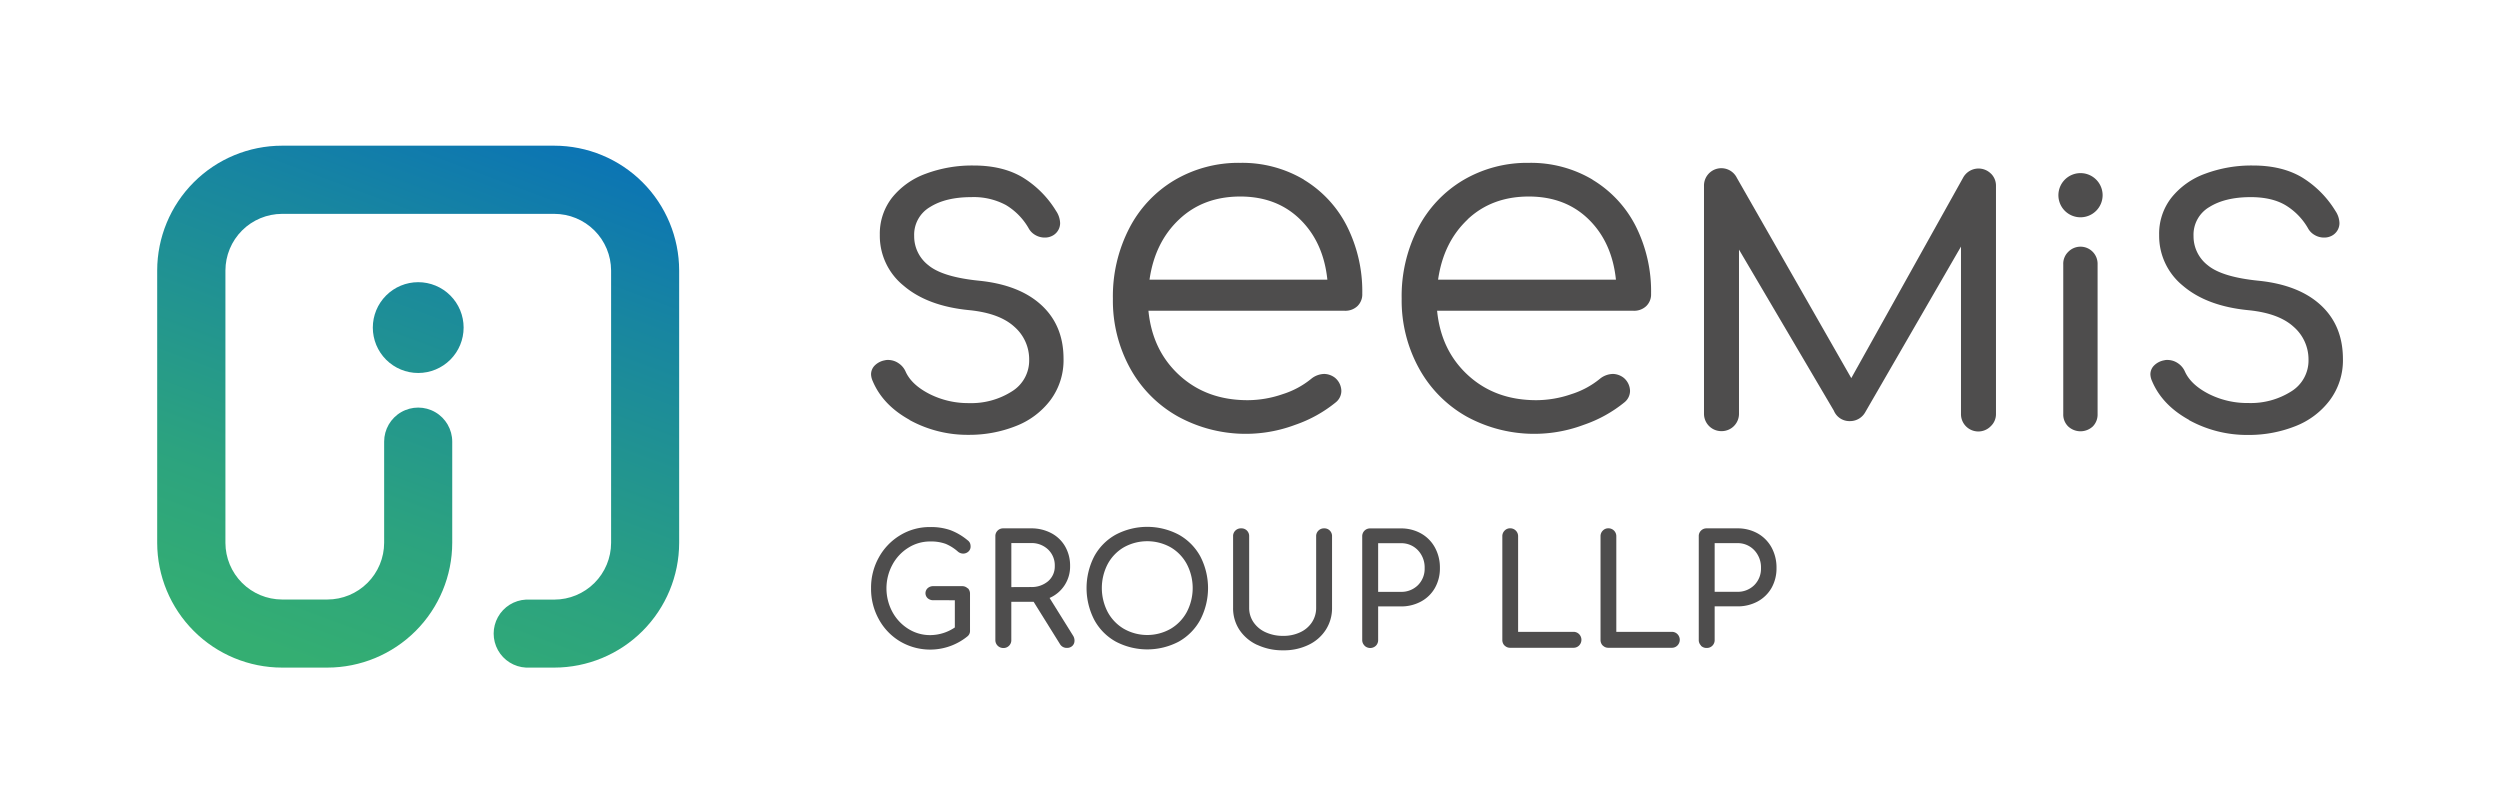
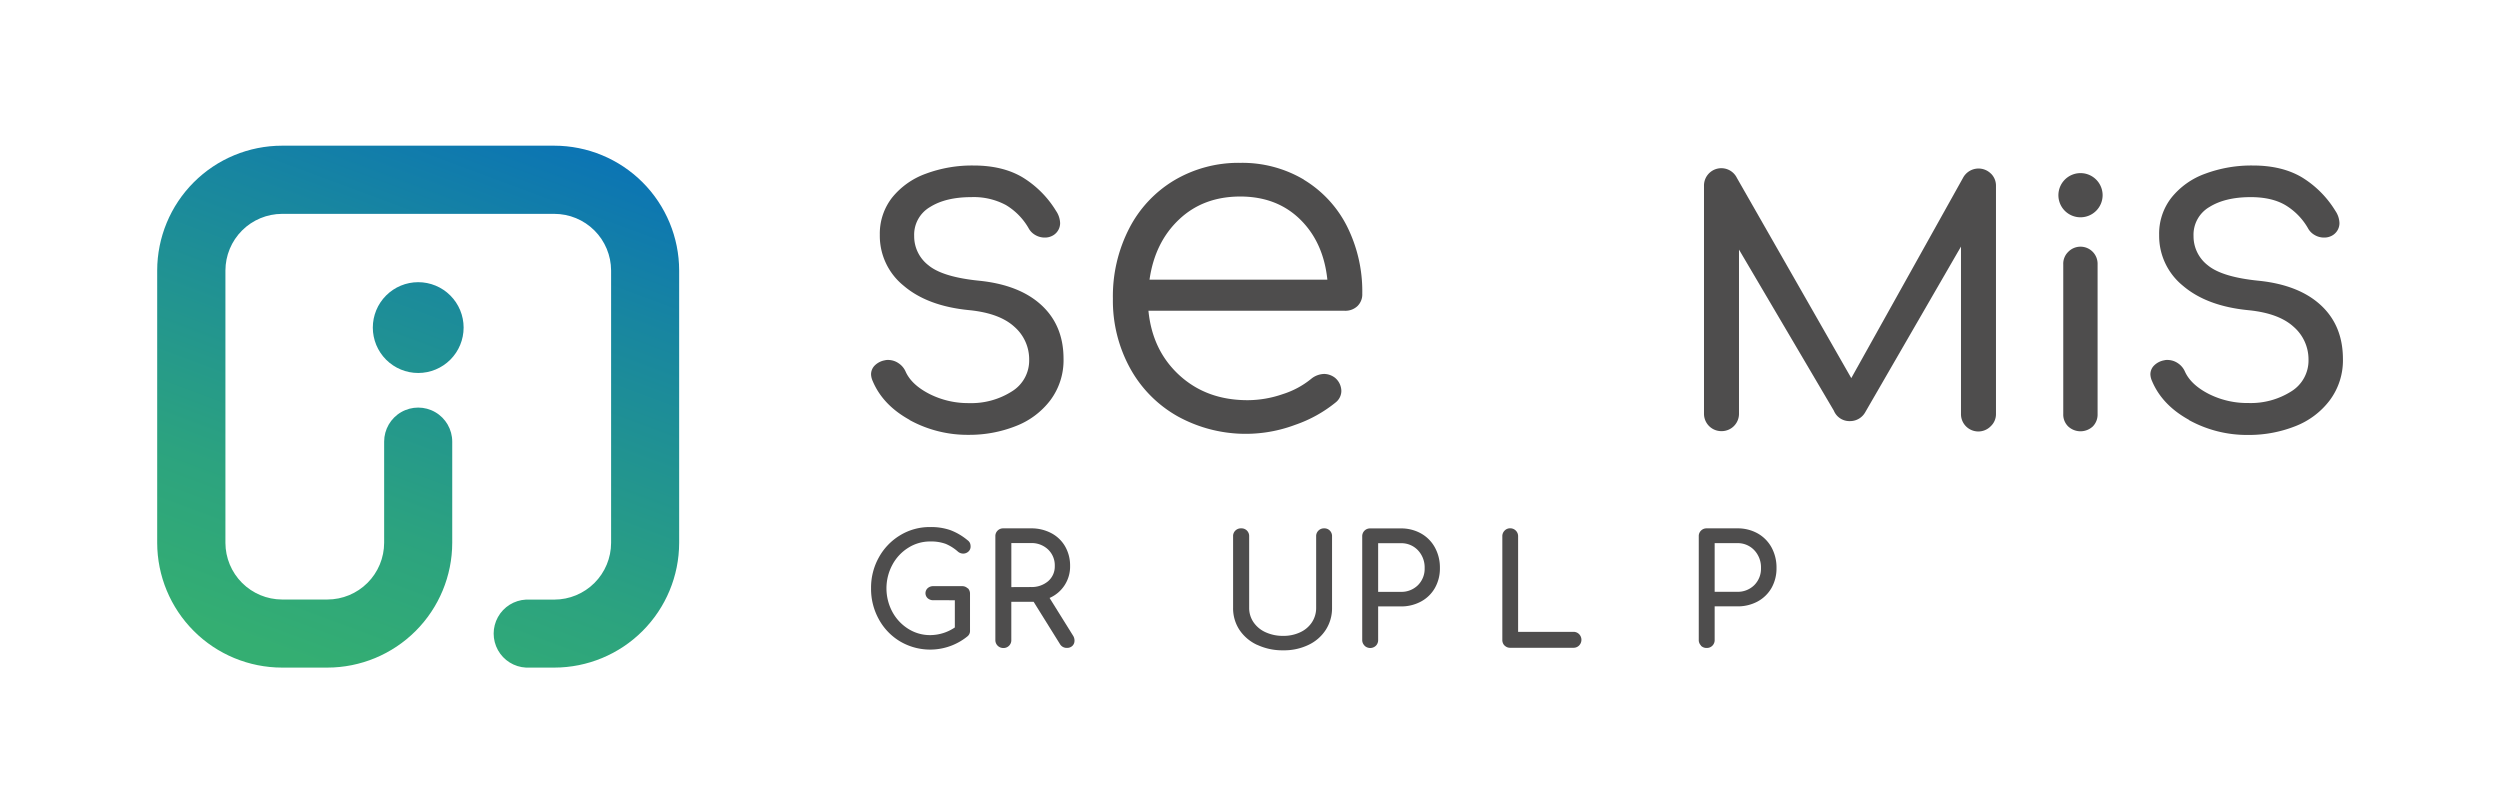
<svg xmlns="http://www.w3.org/2000/svg" id="Layer_1" data-name="Layer 1" viewBox="0 0 865.04 281.03">
  <defs>
    <style>.cls-1{fill:none;}.cls-2{fill:#4e4d4d;}.cls-3{clip-path:url(#clip-path);}.cls-4{fill:url(#linear-gradient);}</style>
    <clipPath id="clip-path">
      <path class="cls-1" d="M129,113.35A15.71,15.71,0,1,0,144.7,97.64,15.71,15.71,0,0,0,129,113.35M97.58,50.41A43.23,43.23,0,0,0,54.39,93.6v94.24A43.24,43.24,0,0,0,97.58,231h15.7a43.25,43.25,0,0,0,43.2-43.19v-35a11.78,11.78,0,0,0-23.56,0v35a19.66,19.66,0,0,1-19.64,19.63H97.58A19.65,19.65,0,0,1,78,187.84V93.6A19.64,19.64,0,0,1,97.58,74h94.23A19.65,19.65,0,0,1,211.45,93.6v94.24a19.66,19.66,0,0,1-19.64,19.63H182A11.78,11.78,0,0,0,182,231h9.81A43.25,43.25,0,0,0,235,187.84V93.6a43.24,43.24,0,0,0-43.2-43.19Z" />
    </clipPath>
    <linearGradient id="linear-gradient" x1="-1767.03" y1="894.23" x2="-1766.26" y2="894.23" gradientTransform="matrix(271.78, 0, 0, -271.78, 480290.14, 243177.22)" gradientUnits="userSpaceOnUse">
      <stop offset="0" stop-color="#34ae72" />
      <stop offset="0.25" stop-color="#2ca37f" />
      <stop offset="0.71" stop-color="#1886a0" />
      <stop offset="1" stop-color="#0971b8" />
    </linearGradient>
  </defs>
  <title>SEEMiS Group Logo</title>
  <path class="cls-2" d="M334.87,203.51a2.68,2.68,0,0,1,.77,2v12.65a2.37,2.37,0,0,1-.85,2,20.5,20.5,0,0,1-23.31,1.8,20.15,20.15,0,0,1-7.38-7.67,21.7,21.7,0,0,1-2.7-10.75,21.45,21.45,0,0,1,2.7-10.67,20.43,20.43,0,0,1,7.38-7.67,19.59,19.59,0,0,1,10.35-2.83,20.46,20.46,0,0,1,7,1.06,20.73,20.73,0,0,1,5.95,3.49,2.52,2.52,0,0,1,.85,1,3.09,3.09,0,0,1,.21,1.19,2.25,2.25,0,0,1-.77,1.75,2.63,2.63,0,0,1-1.82.69,2.79,2.79,0,0,1-1.8-.69,15.4,15.4,0,0,0-4.24-2.68,14.79,14.79,0,0,0-5.34-.82,14,14,0,0,0-7.6,2.18,15.56,15.56,0,0,0-5.5,5.9,17.24,17.24,0,0,0,0,16.27,15.72,15.72,0,0,0,5.5,5.88,14.09,14.09,0,0,0,7.6,2.17,15.39,15.39,0,0,0,8.52-2.65v-9.42H323a2.84,2.84,0,0,1-2-.69,2.36,2.36,0,0,1,0-3.49,2.84,2.84,0,0,1,2-.69h9.9a2.61,2.61,0,0,1,1.93.77" />
  <path class="cls-2" d="M371.79,221.69a2.4,2.4,0,0,1-.71,1.77,2.61,2.61,0,0,1-1.94.72,2.67,2.67,0,0,1-2.38-1.33l-9.1-14.61h-7.73v13.18a2.68,2.68,0,0,1-.77,2,2.63,2.63,0,0,1-2,.8,2.72,2.72,0,0,1-2.75-2.76V185.59a2.62,2.62,0,0,1,.79-2,2.68,2.68,0,0,1,2-.77h9.53a14.68,14.68,0,0,1,7,1.64,11.89,11.89,0,0,1,4.82,4.61,13.28,13.28,0,0,1,1.72,6.77,11.81,11.81,0,0,1-7.1,11.06l8.1,13a3.22,3.22,0,0,1,.53,1.75m-15.08-18.53a8.73,8.73,0,0,0,5.93-2,6.69,6.69,0,0,0,2.32-5.27,7.56,7.56,0,0,0-2.32-5.72,8.26,8.26,0,0,0-5.93-2.22h-6.78v15.24Z" />
-   <path class="cls-2" d="M386.06,222a18.84,18.84,0,0,1-7.44-7.55,24,24,0,0,1,0-21.94,18.86,18.86,0,0,1,7.44-7.51,23.35,23.35,0,0,1,21.8,0,19,19,0,0,1,7.46,7.51,23.79,23.79,0,0,1,0,21.94,19.13,19.13,0,0,1-7.43,7.55,23.41,23.41,0,0,1-21.83,0m19-4.42a15,15,0,0,0,5.61-5.85,17.9,17.9,0,0,0,0-16.52,14.88,14.88,0,0,0-5.58-5.82,16.63,16.63,0,0,0-16.25,0,14.88,14.88,0,0,0-5.58,5.82,18,18,0,0,0,0,16.52,15,15,0,0,0,5.61,5.85,16.38,16.38,0,0,0,16.19,0" />
  <path class="cls-2" d="M435,223.14a14.78,14.78,0,0,1-6.14-5.21,13.55,13.55,0,0,1-2.19-7.62V185.59a2.62,2.62,0,0,1,.79-2,2.68,2.68,0,0,1,2-.77,2.64,2.64,0,0,1,2,.77,2.68,2.68,0,0,1,.77,2v24.72a8.72,8.72,0,0,0,1.51,5,10,10,0,0,0,4.18,3.46,14.31,14.31,0,0,0,6.11,1.25,13.43,13.43,0,0,0,5.88-1.25,9.68,9.68,0,0,0,4.05-3.46,9,9,0,0,0,1.45-5V185.59a2.63,2.63,0,0,1,.8-2,2.68,2.68,0,0,1,2-.77,2.59,2.59,0,0,1,1.93.77,2.68,2.68,0,0,1,.77,2v24.72a13.81,13.81,0,0,1-2.15,7.59,14.42,14.42,0,0,1-6,5.24,19.45,19.45,0,0,1-8.71,1.88,20.51,20.51,0,0,1-9-1.88" />
  <path class="cls-2" d="M472.15,223.38a2.66,2.66,0,0,1-.8-2V185.59a2.68,2.68,0,0,1,2.75-2.75h10.59a14,14,0,0,1,7,1.74,12.3,12.3,0,0,1,4.82,4.88,14.39,14.39,0,0,1,1.72,7.09,13.62,13.62,0,0,1-1.72,6.88,12.14,12.14,0,0,1-4.82,4.71,14.34,14.34,0,0,1-7,1.69h-7.83v11.59a2.72,2.72,0,0,1-.77,2,2.83,2.83,0,0,1-3.94,0m12.54-18.63a8.1,8.1,0,0,0,5.93-2.3,8,8,0,0,0,2.33-5.9,8.63,8.63,0,0,0-2.33-6.2,7.86,7.86,0,0,0-5.93-2.43h-7.83v16.83Z" />
  <path class="cls-2" d="M520.6,223.38a2.72,2.72,0,0,1-.77-2V185.59a2.68,2.68,0,0,1,.8-2,2.58,2.58,0,0,1,1.9-.79,2.72,2.72,0,0,1,2.76,2.75v33.08h19.16a2.66,2.66,0,0,1,1.95.8,2.79,2.79,0,0,1,0,3.91,2.66,2.66,0,0,1-1.95.8H522.53a2.58,2.58,0,0,1-1.93-.8" />
-   <path class="cls-2" d="M554.58,223.38a2.72,2.72,0,0,1-.77-2V185.59a2.68,2.68,0,0,1,.8-2,2.58,2.58,0,0,1,1.9-.79,2.72,2.72,0,0,1,2.76,2.75v33.08h19.16a2.66,2.66,0,0,1,2,.8,2.79,2.79,0,0,1,0,3.91,2.66,2.66,0,0,1-2,.8H556.51a2.58,2.58,0,0,1-1.93-.8" />
  <path class="cls-2" d="M588.59,223.38a2.65,2.65,0,0,1-.79-2V185.59a2.62,2.62,0,0,1,.79-2,2.68,2.68,0,0,1,2-.77h10.58a14.11,14.11,0,0,1,7,1.74,12.43,12.43,0,0,1,4.82,4.88,14.5,14.5,0,0,1,1.71,7.09,13.72,13.72,0,0,1-1.71,6.88,12.27,12.27,0,0,1-4.82,4.71,14.41,14.41,0,0,1-7,1.69H593.3v11.59a2.72,2.72,0,0,1-.77,2,2.63,2.63,0,0,1-2,.8,2.66,2.66,0,0,1-2-.8m12.54-18.63a8.08,8.08,0,0,0,5.93-2.3,8,8,0,0,0,2.33-5.9,8.63,8.63,0,0,0-2.33-6.2,7.84,7.84,0,0,0-5.93-2.43H593.3v16.83Z" />
  <g class="cls-3">
    <rect class="cls-4" x="28.95" y="24.97" width="231.5" height="231.5" transform="translate(-37.02 228.56) rotate(-70)" />
  </g>
  <path class="cls-2" d="M314.72,145.27q-9.25-5.11-12.74-13.39a6.25,6.25,0,0,1-.58-2.32,4.33,4.33,0,0,1,1.27-3.09,6.59,6.59,0,0,1,3.5-1.8,3.94,3.94,0,0,1,1.16-.12,6.35,6.35,0,0,1,3.55,1.11,6.67,6.67,0,0,1,2.51,3q2.08,4.53,8.26,7.68a29.61,29.61,0,0,0,13.62,3.14,26.1,26.1,0,0,0,14.78-4,12.53,12.53,0,0,0,6.06-11A14.91,14.91,0,0,0,351,113.08q-5.13-4.71-15.6-5.76-14.44-1.39-22.7-8.44a22.18,22.18,0,0,1-8.27-17.63,20.24,20.24,0,0,1,4.25-12.87,26.47,26.47,0,0,1,11.64-8.26,45.83,45.83,0,0,1,16.59-2.85q10,0,16.88,4.07A34.8,34.8,0,0,1,365.42,73a7.94,7.94,0,0,1,1.4,4.19,4.92,4.92,0,0,1-2.33,4.19,5.48,5.48,0,0,1-3,.82,6.36,6.36,0,0,1-3.26-.88,6,6,0,0,1-2.33-2.38,22.18,22.18,0,0,0-7.85-8,23.57,23.57,0,0,0-11.94-2.73c-5.89,0-10.67,1.14-14.31,3.43a11.06,11.06,0,0,0-5.48,10,12.63,12.63,0,0,0,4.9,10.12q4.88,4.08,17.46,5.36,14,1.4,21.65,8.44T368,124.09a23.09,23.09,0,0,1-4.54,14.37,27.3,27.3,0,0,1-12.05,9,43.61,43.61,0,0,1-16.12,3,41.66,41.66,0,0,1-20.55-5.12" />
  <path class="cls-2" d="M451.19,62.21a39.65,39.65,0,0,1,14.88,16.06,50.22,50.22,0,0,1,5.3,23.37,5.63,5.63,0,0,1-1.69,4.29,6.07,6.07,0,0,1-4.37,1.6H397.38q1.35,13.78,10.76,22.36t23.54,8.58a37.44,37.44,0,0,0,12.19-2.1,29.62,29.62,0,0,0,9.84-5.3,7.37,7.37,0,0,1,4.54-1.68,6.33,6.33,0,0,1,3.7,1.34,6.06,6.06,0,0,1,2.18,4.54,5.1,5.1,0,0,1-1.84,3.87A45.62,45.62,0,0,1,448.16,147a48.73,48.73,0,0,1-40.52-2.86,42.59,42.59,0,0,1-16.56-16.64,48.52,48.52,0,0,1-6-24.14A51.23,51.23,0,0,1,390.74,79a41.39,41.39,0,0,1,15.64-16.65,43.56,43.56,0,0,1,22.78-6,41.79,41.79,0,0,1,22,5.8M408,75.92q-8.4,7.9-10.25,20.85h61.54q-1.35-12.94-9.42-20.85T429.16,68Q416.38,68,408,75.92" />
-   <path class="cls-2" d="M551.07,62.21A39.65,39.65,0,0,1,566,78.27a50.22,50.22,0,0,1,5.3,23.37,5.6,5.6,0,0,1-1.69,4.29,6.07,6.07,0,0,1-4.37,1.6H497.26q1.35,13.78,10.76,22.36t23.54,8.58a37.54,37.54,0,0,0,12.2-2.1,29.57,29.57,0,0,0,9.83-5.3,7.37,7.37,0,0,1,4.54-1.68,6.31,6.31,0,0,1,3.7,1.34,6.07,6.07,0,0,1,2.19,4.54,5.11,5.11,0,0,1-1.85,3.87A45.62,45.62,0,0,1,548,147a48.73,48.73,0,0,1-40.52-2.86A42.59,42.59,0,0,1,491,127.46a48.63,48.63,0,0,1-6-24.14A51.23,51.23,0,0,1,490.62,79a41.46,41.46,0,0,1,15.64-16.65,43.59,43.59,0,0,1,22.78-6,41.76,41.76,0,0,1,22,5.8M507.85,75.92q-8.4,7.9-10.25,20.85h61.54q-1.35-12.94-9.42-20.85T529,68q-12.78,0-21.19,7.91" />
  <path class="cls-2" d="M688.89,60.06a5.83,5.83,0,0,1,1.75,4.31v78.81a5.73,5.73,0,0,1-1.81,4.3,6,6,0,0,1-10.3-4.3V85.32l-33.17,57.39a6,6,0,0,1-5.24,3,5.82,5.82,0,0,1-5.58-3.61L601.72,86.37v56.81a6,6,0,0,1-6.05,6,6,6,0,0,1-6.06-6V64.37A6,6,0,0,1,601,61.57l39.57,69.27,38.65-69.27a6.08,6.08,0,0,1,9.65-1.51" />
  <path class="cls-2" d="M714.44,72.92a7.65,7.65,0,1,1,13.1-5.41,7.66,7.66,0,0,1-13.1,5.41m1.17,74.62a5.73,5.73,0,0,1-1.69-4.25V91.49a5.72,5.72,0,0,1,1.69-4.31,5.92,5.92,0,0,1,10.19,4.31v51.8a5.85,5.85,0,0,1-1.64,4.25,6.25,6.25,0,0,1-8.55,0" />
  <path class="cls-2" d="M757.4,145.27q-9.25-5.11-12.75-13.39a6.25,6.25,0,0,1-.58-2.32,4.3,4.3,0,0,1,1.28-3.09,6.55,6.55,0,0,1,3.5-1.8,3.81,3.81,0,0,1,1.15-.12,6.38,6.38,0,0,1,3.56,1.11,6.65,6.65,0,0,1,2.5,3q2.1,4.53,8.27,7.68A29.61,29.61,0,0,0,778,139.45a26.13,26.13,0,0,0,14.78-4,12.54,12.54,0,0,0,6-11,14.91,14.91,0,0,0-5.12-11.35q-5.13-4.71-15.6-5.76-14.43-1.39-22.7-8.44a22.2,22.2,0,0,1-8.26-17.63,20.18,20.18,0,0,1,4.25-12.87A26.41,26.41,0,0,1,763,60.12a45.77,45.77,0,0,1,16.58-2.85q10,0,16.89,4.07A34.89,34.89,0,0,1,808.1,73a7.92,7.92,0,0,1,1.39,4.19,4.93,4.93,0,0,1-2.32,4.19,5.5,5.5,0,0,1-3,.82,6.31,6.31,0,0,1-3.26-.88,5.93,5.93,0,0,1-2.33-2.38,22.2,22.2,0,0,0-7.86-8q-4.71-2.73-11.93-2.73-8.85,0-14.32,3.43a11.06,11.06,0,0,0-5.47,10,12.65,12.65,0,0,0,4.89,10.12q4.89,4.08,17.46,5.36,14,1.4,21.65,8.44t7.69,18.57a23.09,23.09,0,0,1-4.55,14.37,27.27,27.27,0,0,1-12,9,43.64,43.64,0,0,1-16.12,3,41.63,41.63,0,0,1-20.55-5.12" />
</svg>